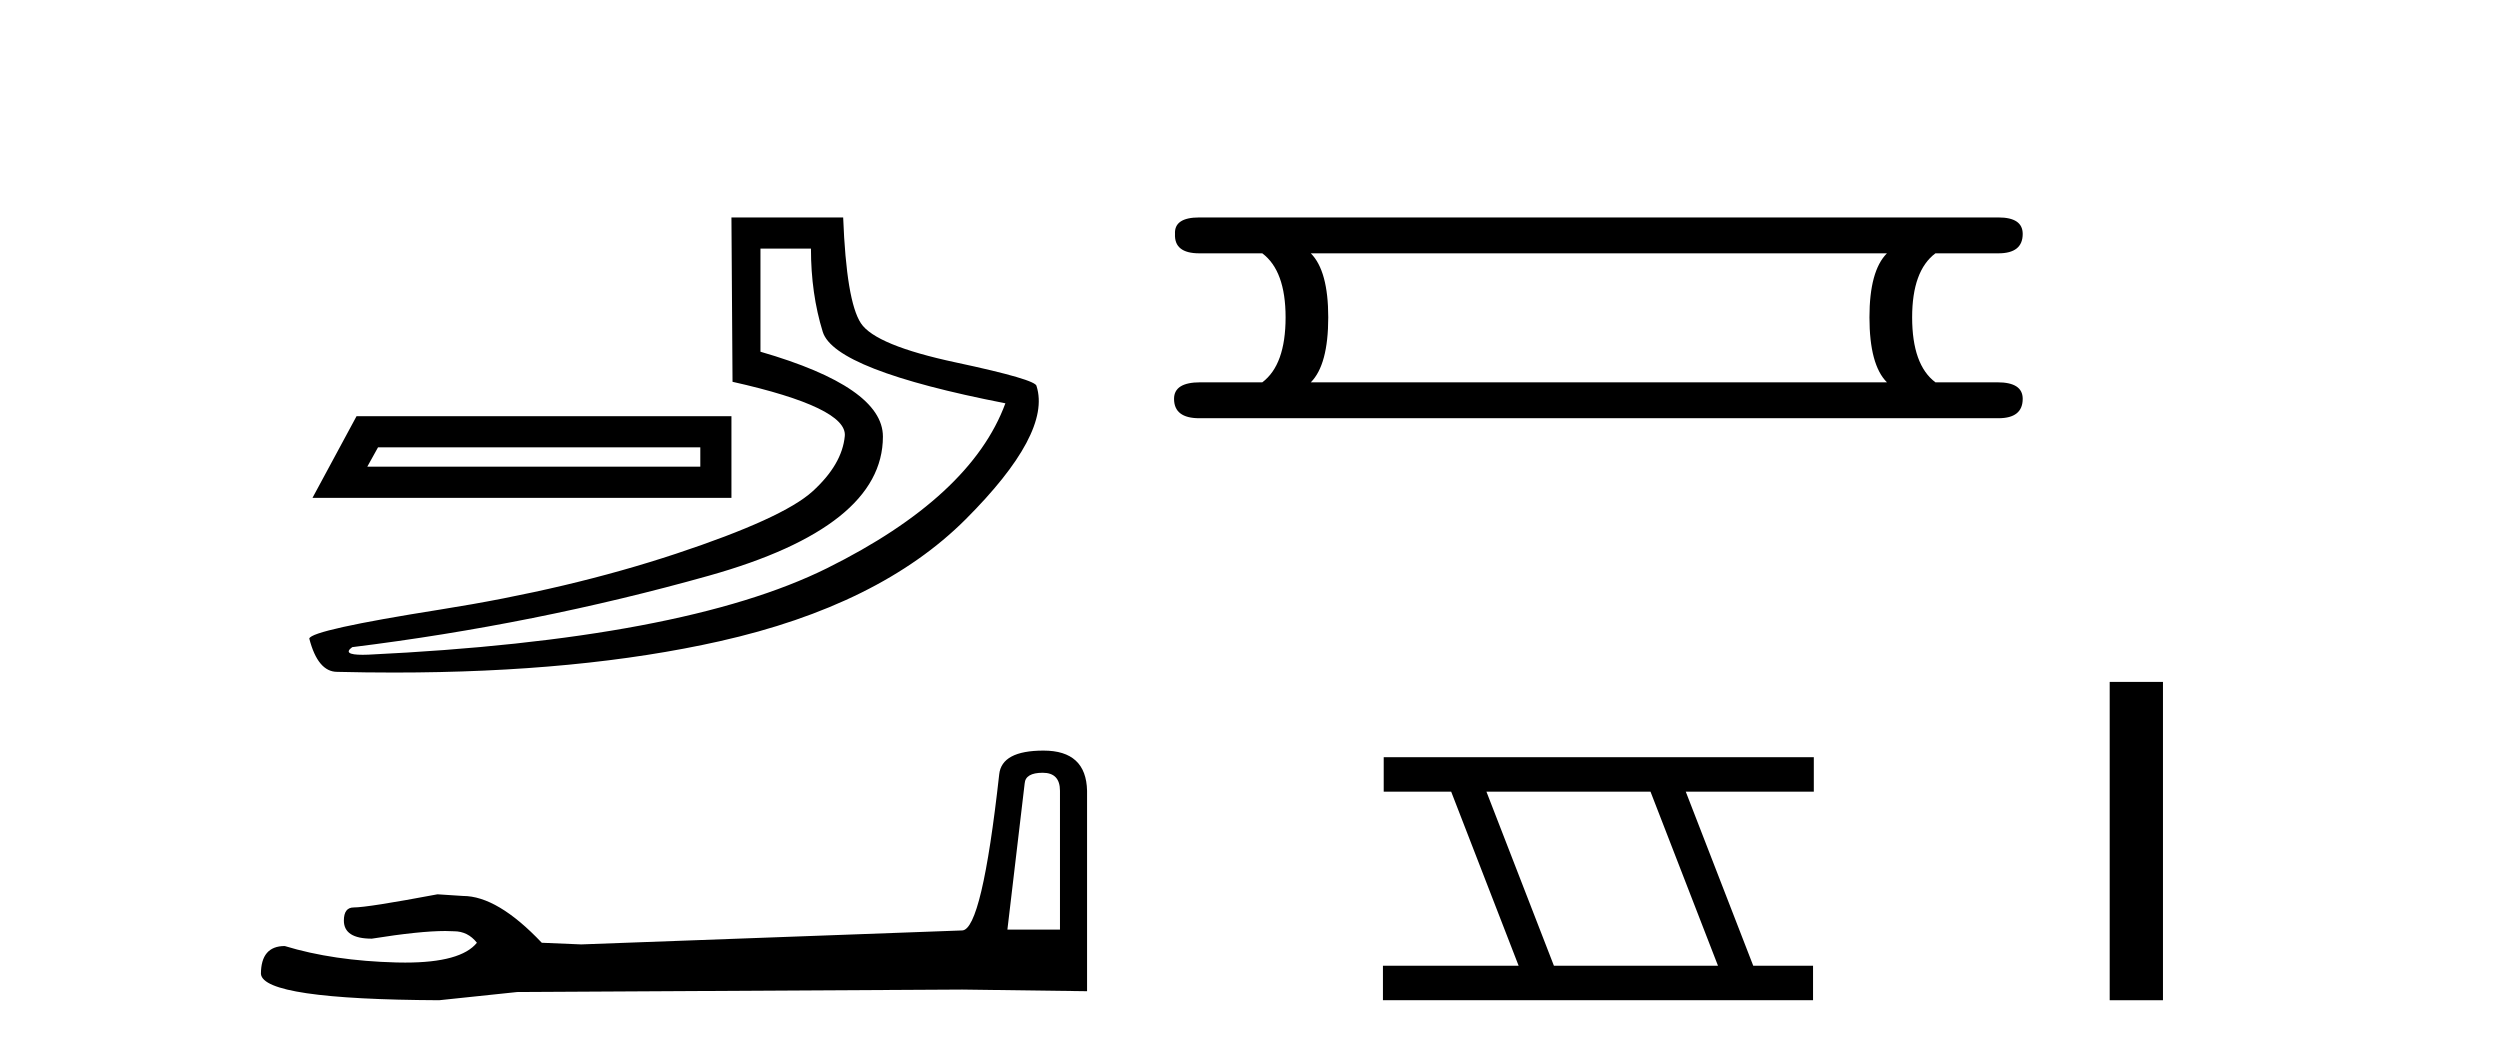
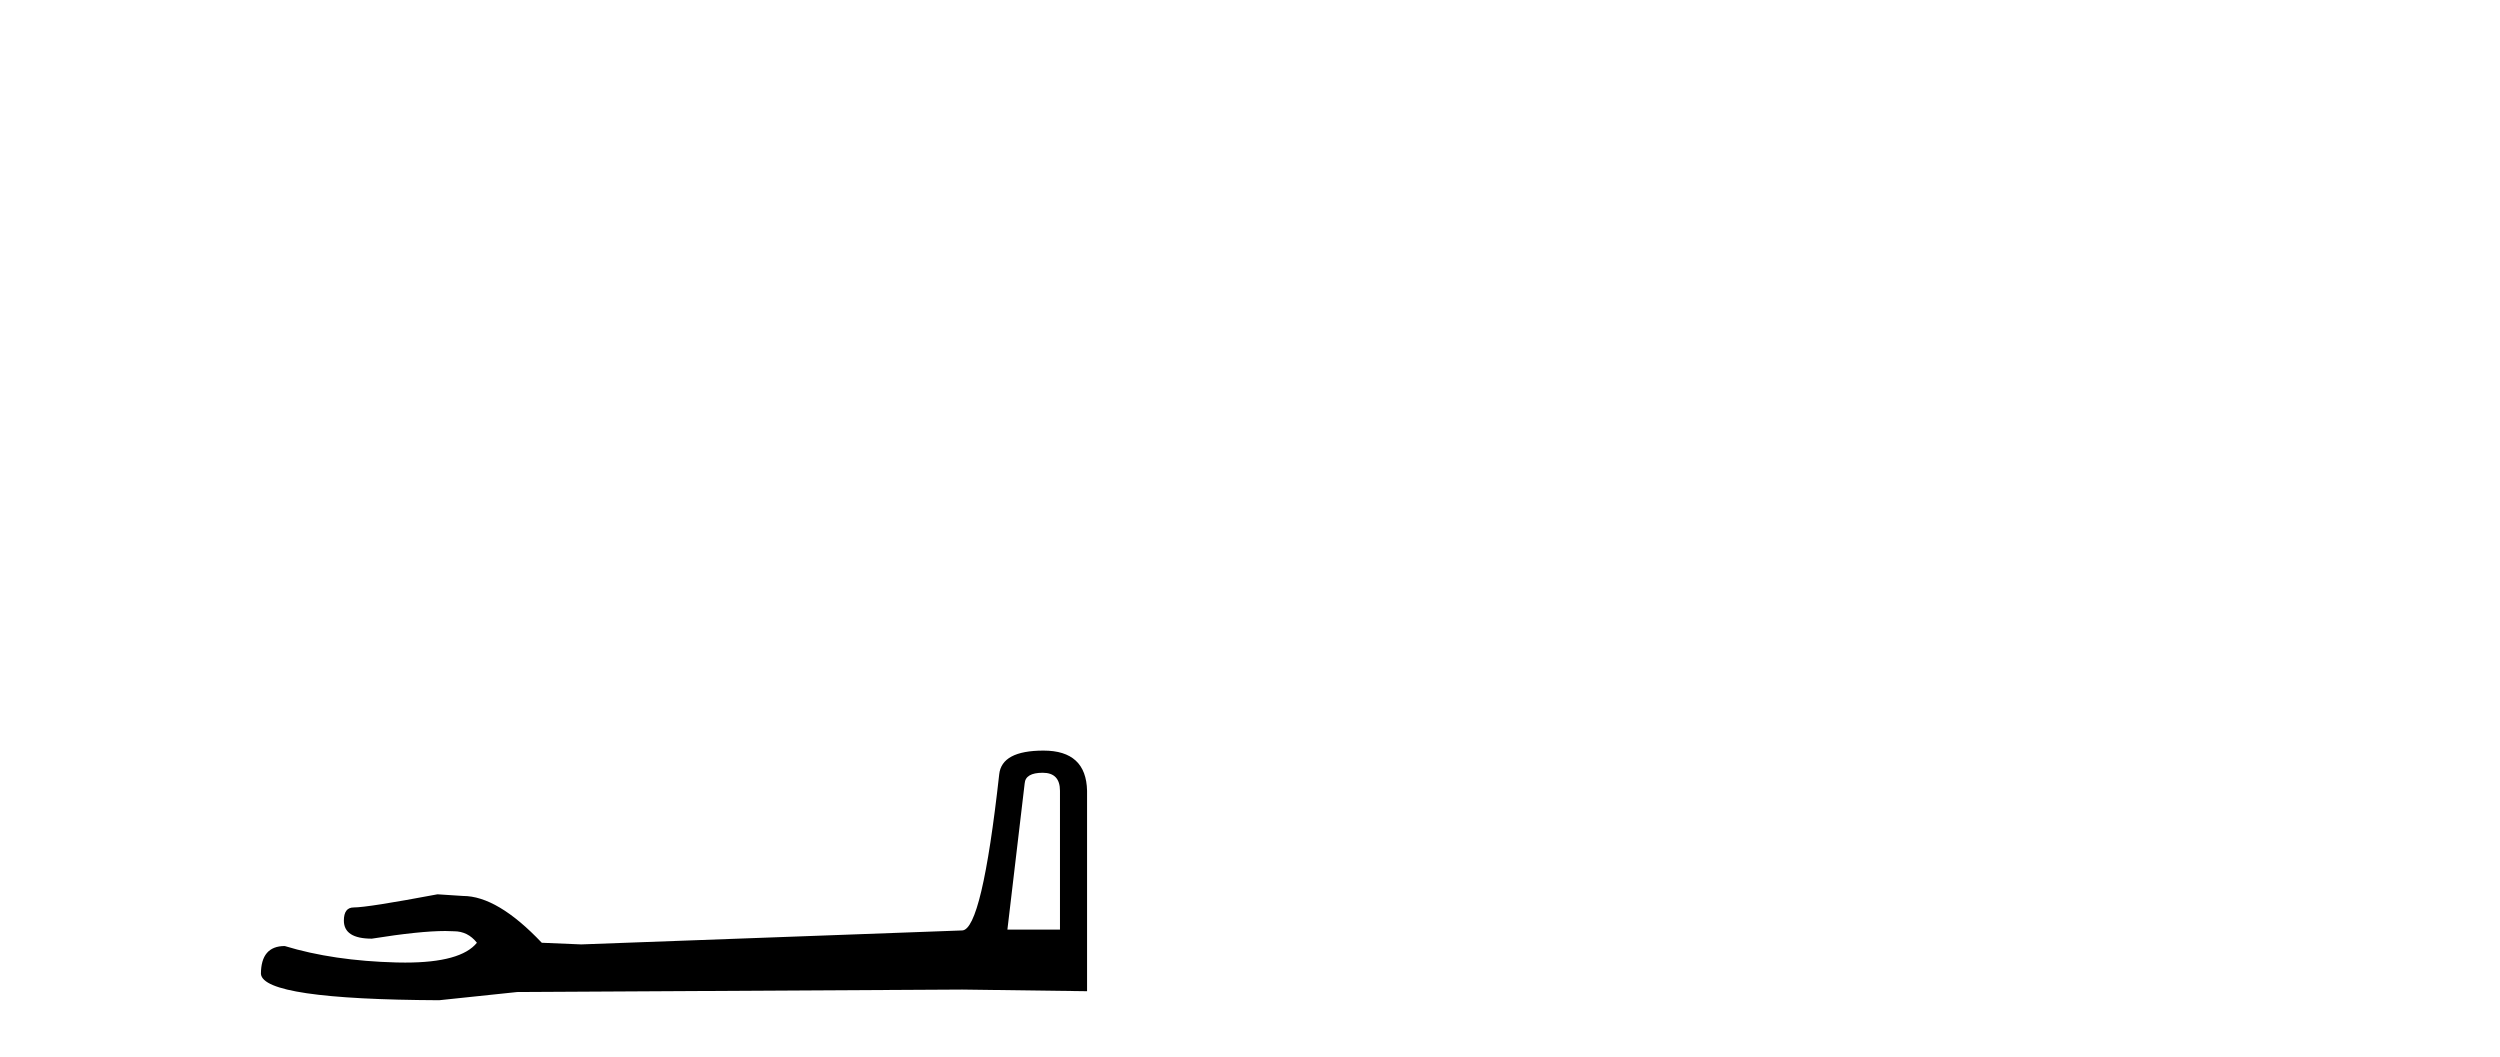
<svg xmlns="http://www.w3.org/2000/svg" width="97.0" height="41.0">
-   <path d="M 27.172 17.357 L 27.172 18.107 L 14.251 18.107 L 14.667 17.357 ZM 13.834 16.148 L 12.125 19.316 L 28.38 19.316 L 28.38 16.148 ZM 31.465 9.646 Q 31.465 11.396 31.923 12.876 Q 32.382 14.356 39.009 15.648 Q 37.675 19.274 32.09 22.046 Q 26.505 24.817 14.292 25.401 Q 14.172 25.406 14.07 25.406 Q 13.259 25.406 13.667 25.109 Q 20.753 24.234 27.505 22.337 Q 34.257 20.441 34.257 16.94 Q 34.257 15.022 29.506 13.647 L 29.506 9.646 ZM 28.38 8.437 L 28.422 14.814 Q 32.882 15.814 32.778 16.919 Q 32.674 18.023 31.527 19.065 Q 30.381 20.108 26.234 21.483 Q 22.087 22.858 17.085 23.65 Q 12.083 24.442 12 24.776 Q 12.333 26.068 13.083 26.068 Q 14.204 26.095 15.284 26.095 Q 22.518 26.095 27.922 24.88 Q 34.132 23.484 37.467 20.149 Q 40.801 16.815 40.218 14.981 Q 40.218 14.731 37.092 14.064 Q 33.966 13.397 33.403 12.542 Q 32.84 11.688 32.715 8.437 Z" style="fill:#000000;stroke:none" />
  <path d="M 40.458 29.983 Q 41.127 29.983 41.127 30.684 L 41.127 36.069 L 39.087 36.069 L 39.757 30.398 Q 39.788 29.983 40.458 29.983 ZM 40.489 29.123 Q 38.864 29.123 38.769 30.047 Q 38.1 36.069 37.335 36.101 L 22.551 36.643 L 21.021 36.579 Q 19.301 34.763 17.962 34.763 Q 17.484 34.731 16.975 34.699 Q 14.266 35.209 13.725 35.209 Q 13.342 35.209 13.342 35.719 Q 13.342 36.42 14.426 36.42 Q 16.286 36.123 17.279 36.123 Q 17.46 36.123 17.612 36.133 Q 18.154 36.133 18.504 36.579 Q 17.883 37.348 15.723 37.348 Q 15.557 37.348 15.382 37.344 Q 12.928 37.28 11.048 36.706 Q 10.124 36.706 10.124 37.79 Q 10.22 38.777 17.038 38.809 L 20.065 38.491 L 37.335 38.395 L 42.178 38.459 L 42.178 30.684 Q 42.146 29.123 40.489 29.123 Z" style="fill:#000000;stroke:none" />
-   <path d="M 73.213 9.829 Q 72.535 10.507 72.535 12.313 Q 72.535 14.157 73.213 14.834 L 50.859 14.834 Q 51.536 14.157 51.536 12.313 Q 51.536 10.507 50.859 9.829 ZM 46.531 8.437 Q 45.553 8.437 45.59 9.077 Q 45.553 9.829 46.531 9.829 L 48.977 9.829 Q 49.881 10.507 49.881 12.313 Q 49.881 14.157 48.977 14.834 L 46.569 14.834 Q 45.553 14.834 45.553 15.474 Q 45.553 16.227 46.531 16.227 L 77.54 16.227 Q 78.481 16.227 78.481 15.474 Q 78.481 14.834 77.503 14.834 L 75.094 14.834 Q 74.191 14.157 74.191 12.313 Q 74.191 10.507 75.094 9.829 L 77.54 9.829 Q 78.481 9.829 78.481 9.077 Q 78.481 8.437 77.54 8.437 Z" style="fill:#000000;stroke:none" />
-   <path d="M 64.04 30.718 L 66.658 37.471 L 60.292 37.471 L 57.674 30.718 ZM 53.688 29.379 L 53.688 30.718 L 56.306 30.718 L 58.923 37.471 L 53.658 37.471 L 53.658 38.809 L 70.346 38.809 L 70.346 37.471 L 68.026 37.471 L 65.408 30.718 L 70.376 30.718 L 70.376 29.379 Z" style="fill:#000000;stroke:none" />
-   <path d="M 81.856 26.458 L 81.856 38.809 L 83.923 38.809 L 83.923 26.458 Z" style="fill:#000000;stroke:none" />
</svg>